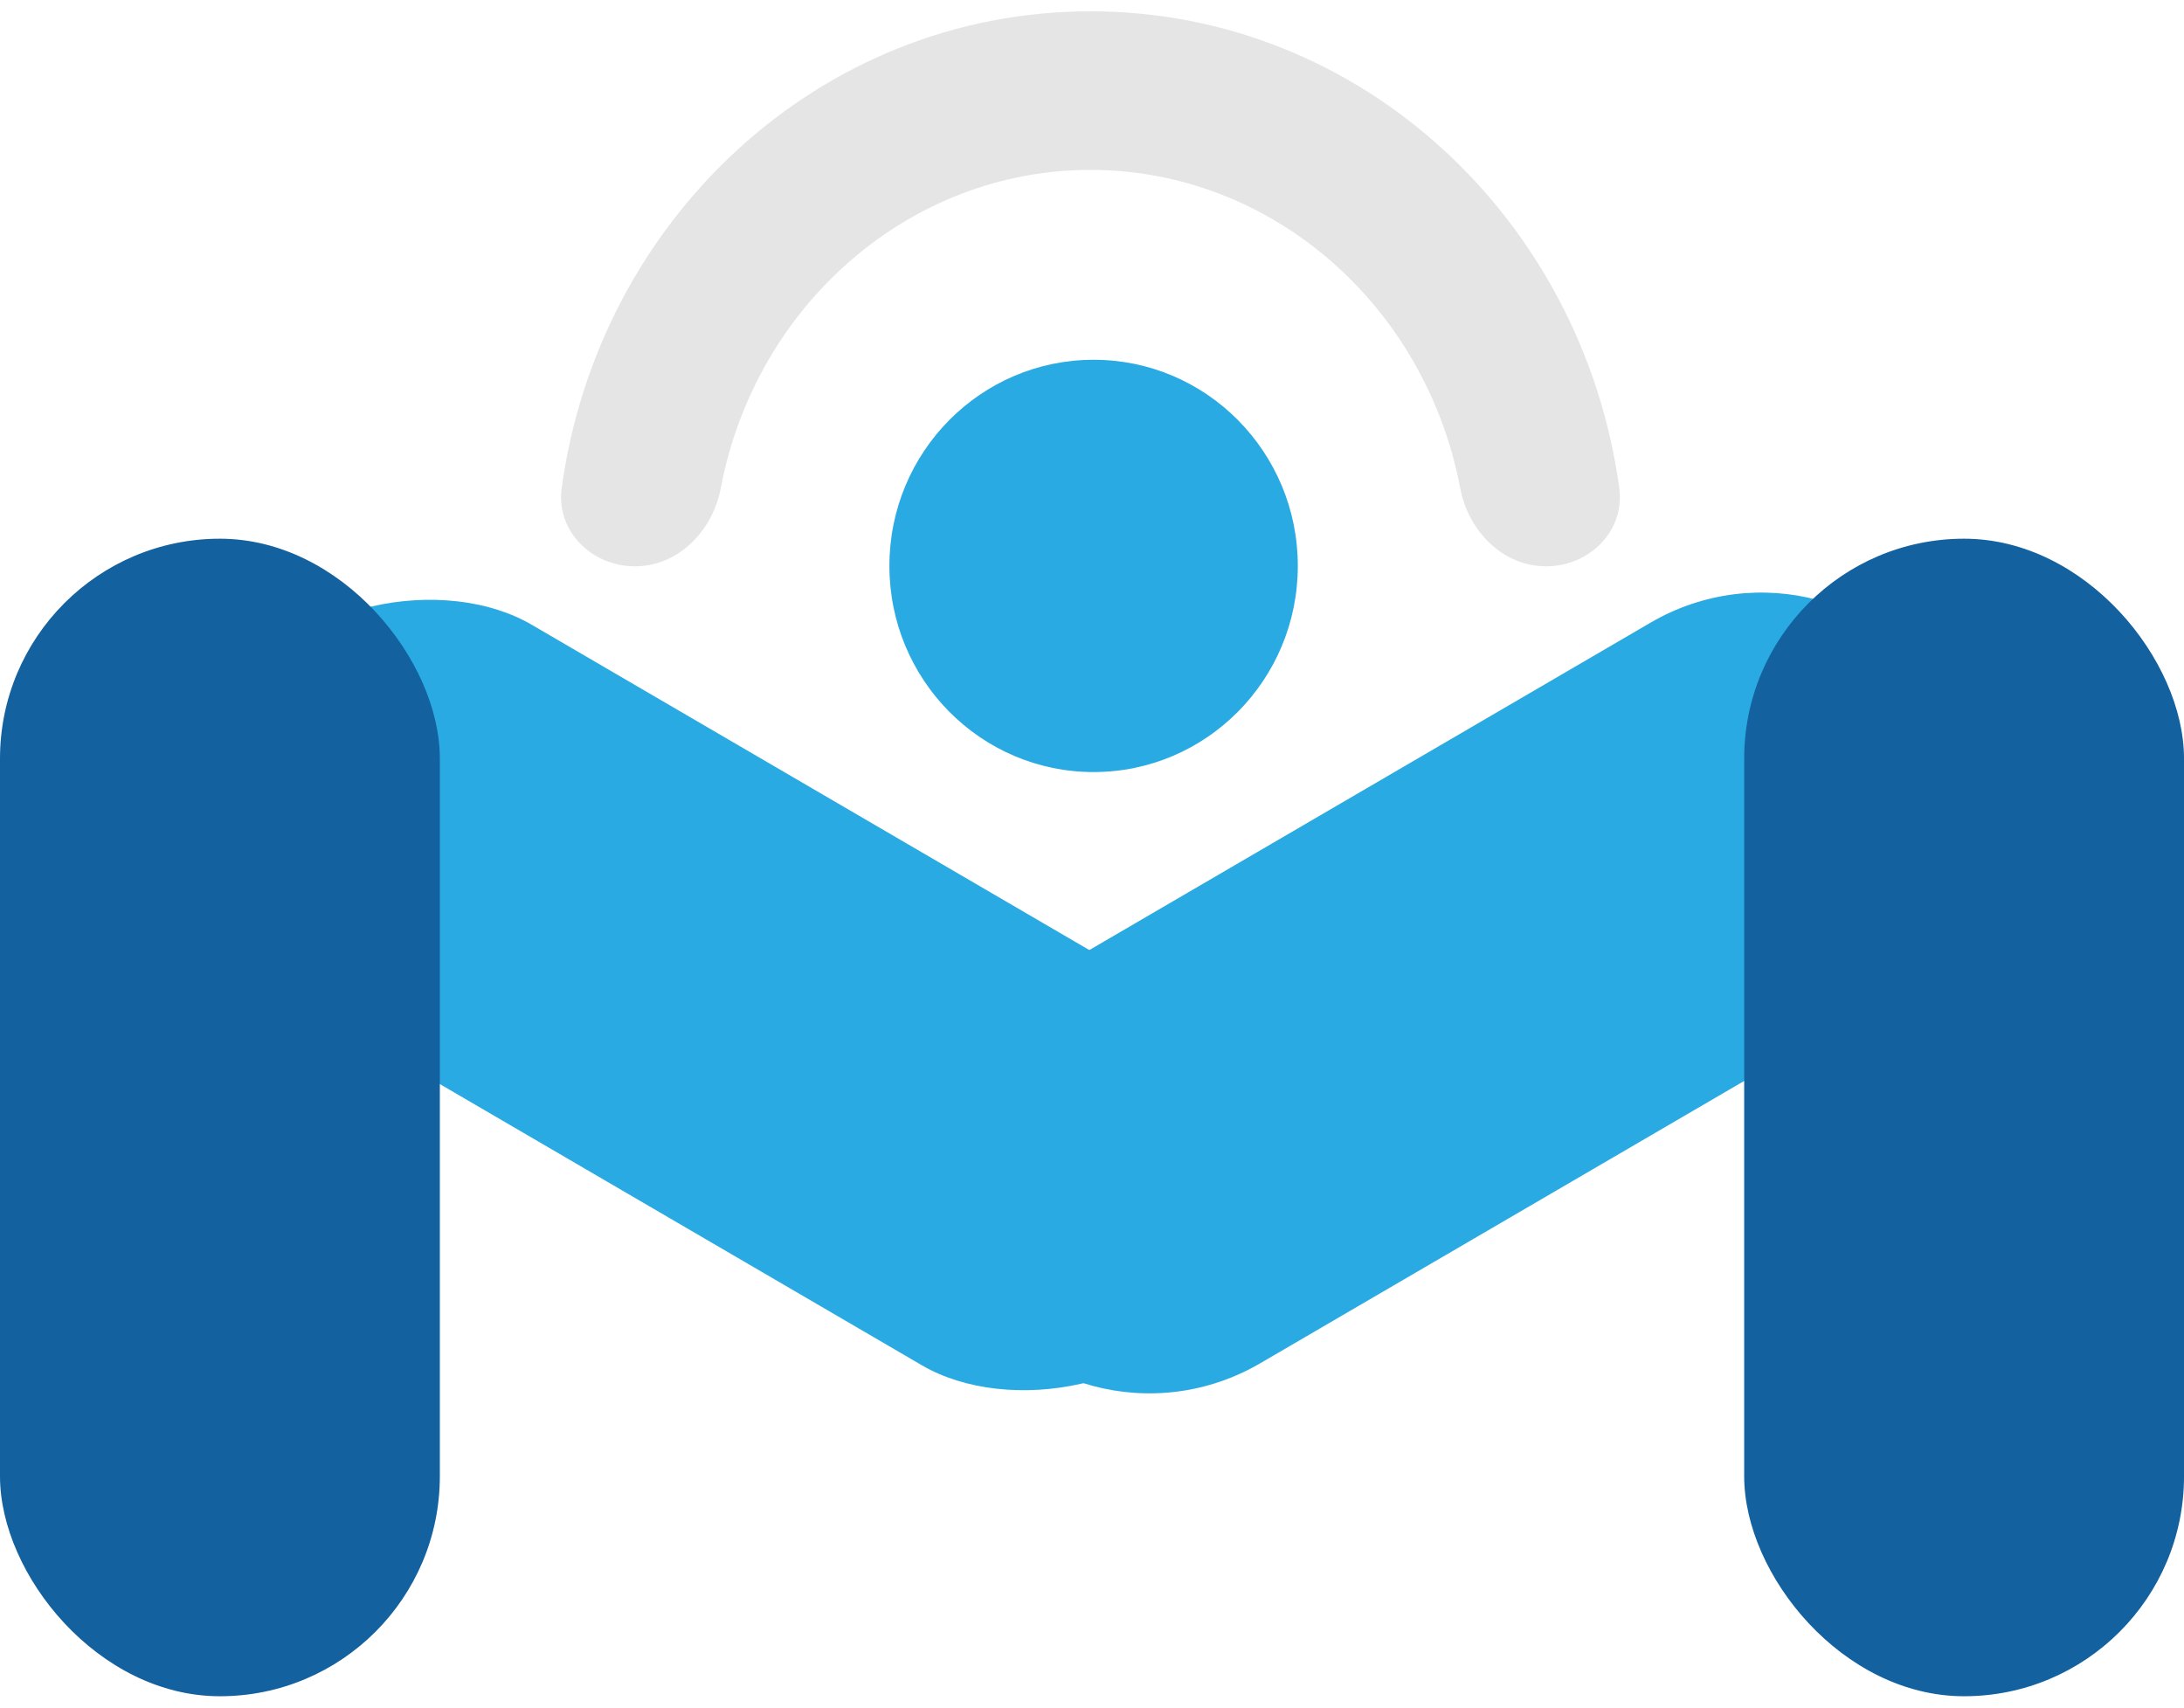
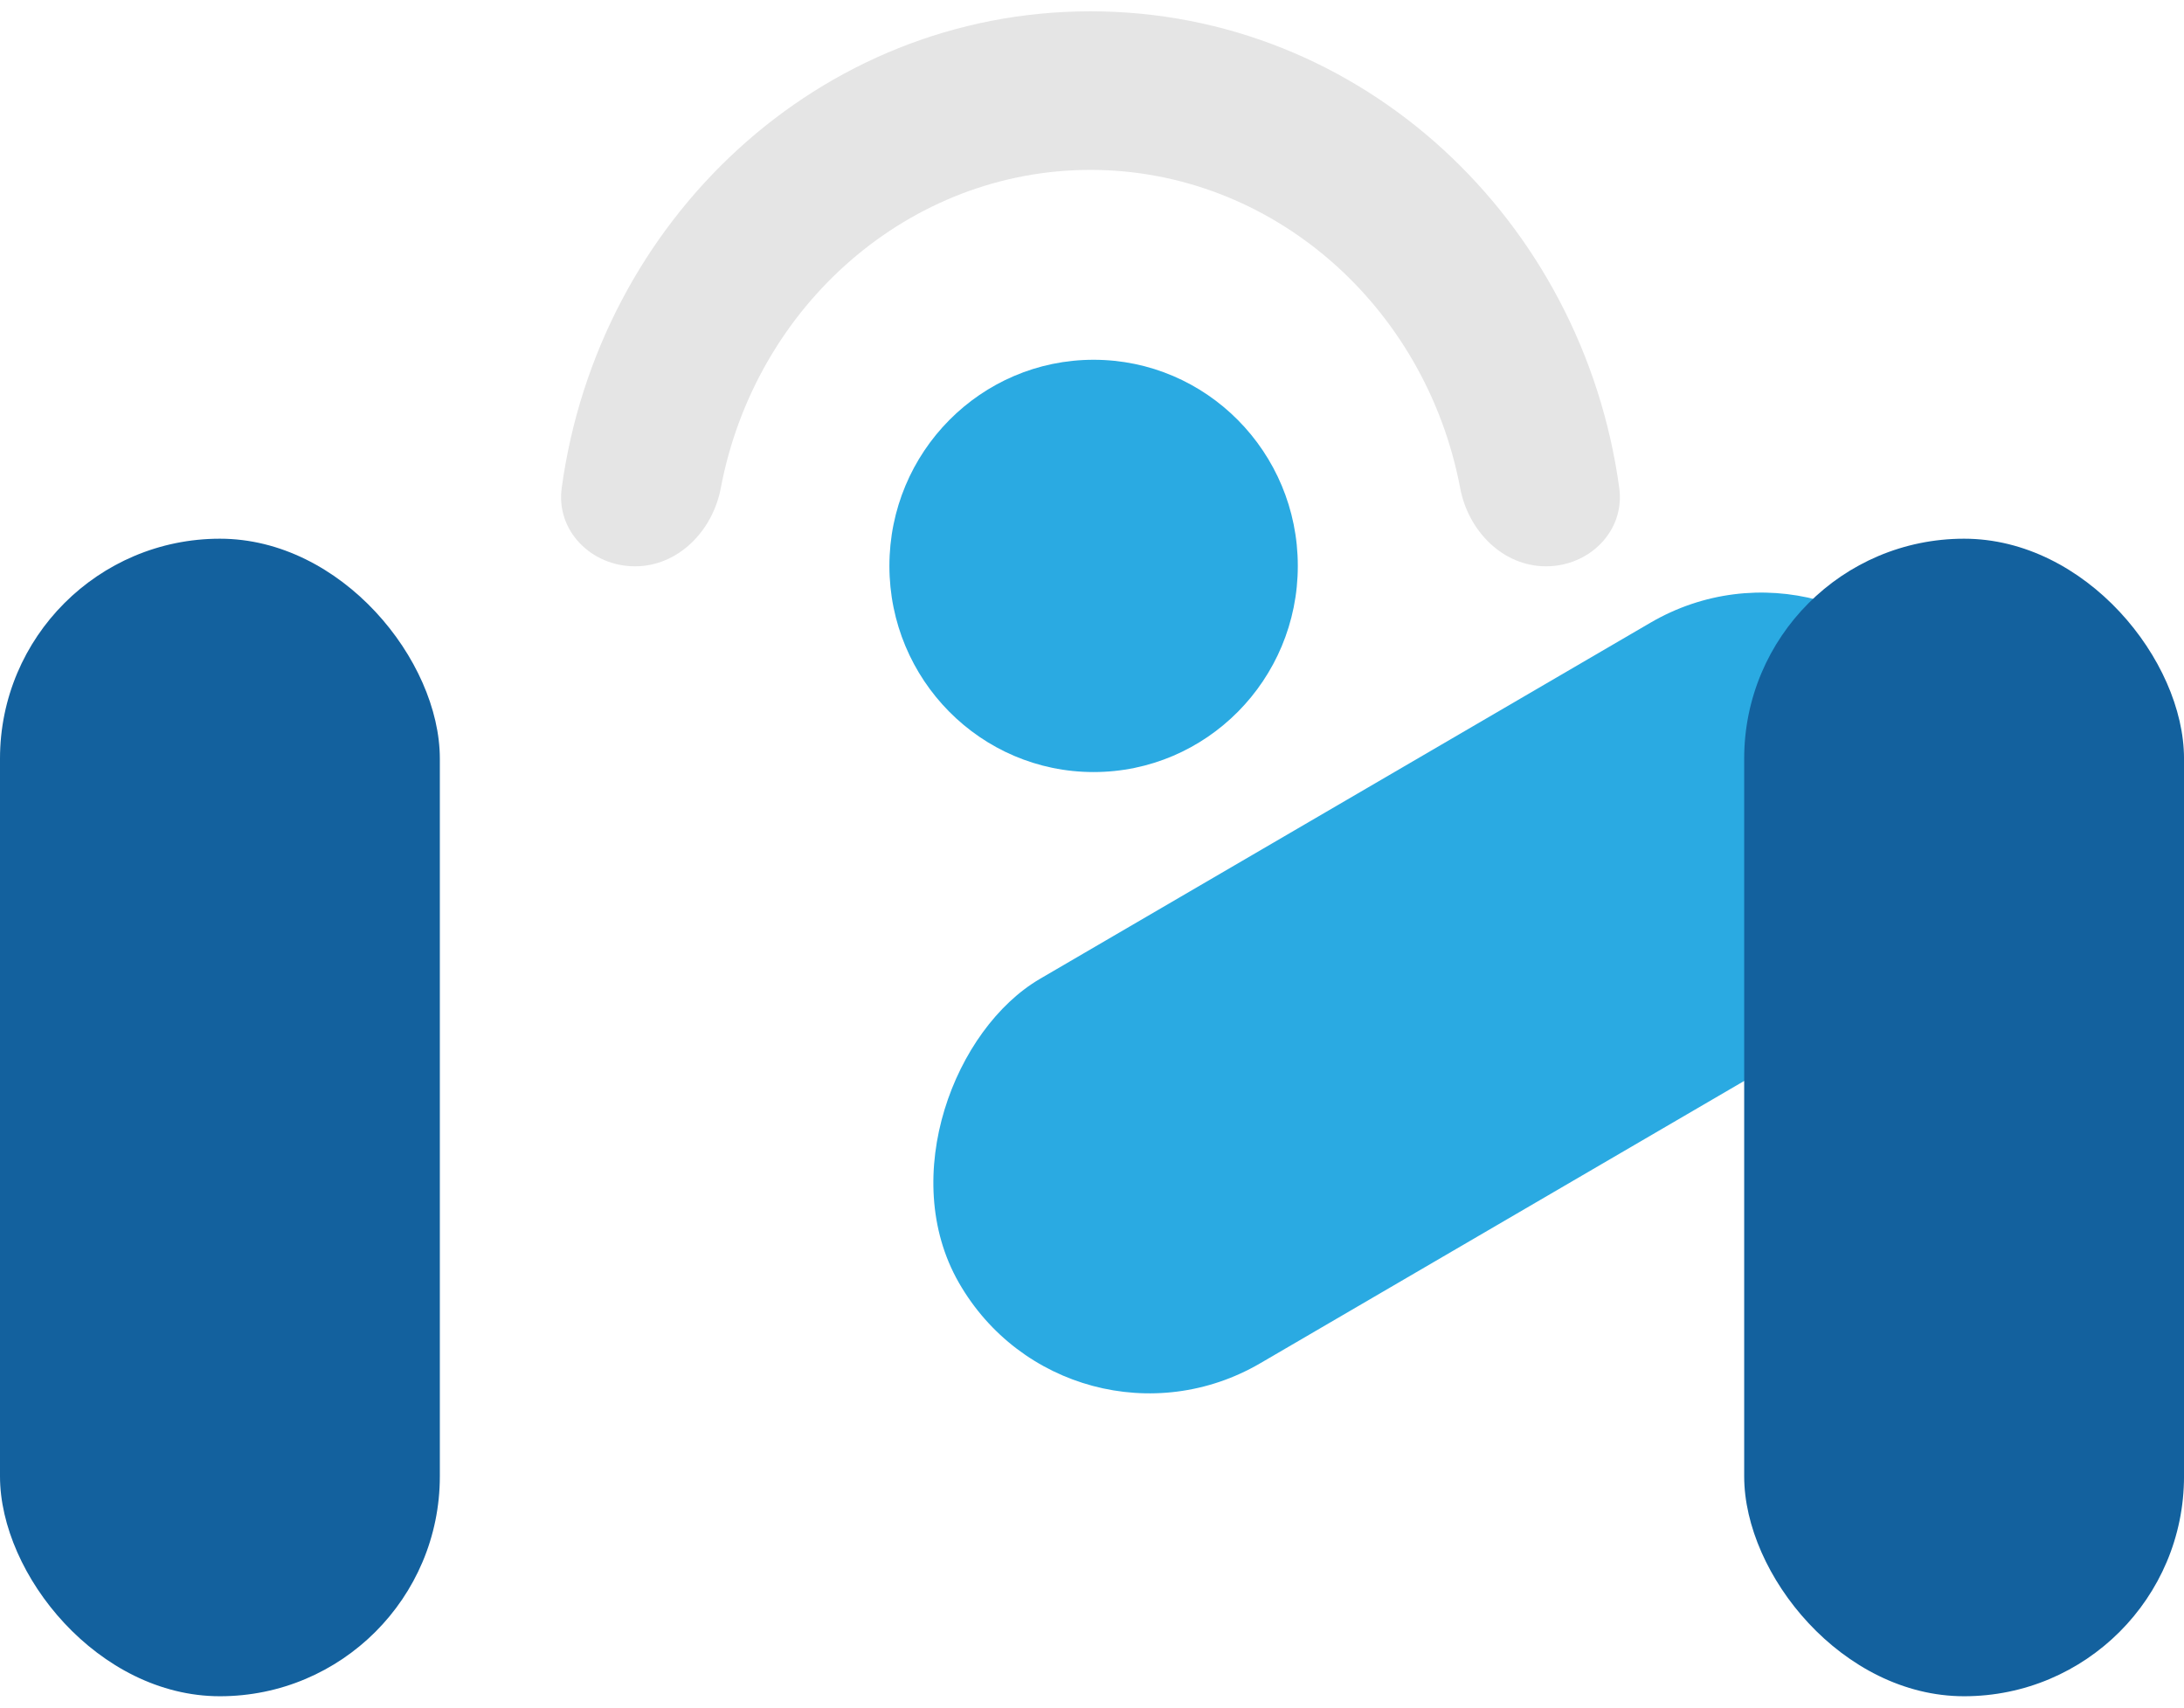
<svg xmlns="http://www.w3.org/2000/svg" width="110" height="86" viewBox="0 0 110 86" fill="none">
  <ellipse cx="55.081" cy="28.501" rx="10.285" ry="10.382" fill="#2AAAE2" />
-   <rect width="22.309" height="57.892" rx="11.154" transform="matrix(0.497 -0.868 0.864 0.504 6.052 45.205)" fill="#2AAAE2" />
  <rect width="22.309" height="57.892" rx="11.154" transform="matrix(0.497 0.868 -0.864 0.504 92.768 25.738)" fill="#2AAAE2" />
  <rect y="27.131" width="22.153" height="58.297" rx="11.076" fill="#13619E" />
  <rect x="87.848" y="27.131" width="22.153" height="58.297" rx="11.076" fill="#13619E" />
-   <path fill-rule="evenodd" clip-rule="evenodd" d="M54.923 8.556C45.815 8.556 38.048 15.364 36.302 24.587C35.895 26.734 34.164 28.521 31.979 28.521C29.794 28.521 27.995 26.741 28.291 24.576C30.13 11.1 41.251 0.57 54.923 0.57C68.596 0.57 79.717 11.1 81.556 24.576C81.852 26.741 80.052 28.521 77.868 28.521C75.683 28.521 73.951 26.734 73.545 24.587C71.799 15.364 64.031 8.556 54.923 8.556Z" fill="#E5E5E5" />
+   <path fill-rule="evenodd" clip-rule="evenodd" d="M54.923 8.556C45.815 8.556 38.048 15.364 36.302 24.587C35.895 26.734 34.164 28.521 31.979 28.521C29.794 28.521 27.995 26.741 28.291 24.576C30.13 11.1 41.251 0.57 54.923 0.57C68.596 0.57 79.717 11.1 81.556 24.576C81.852 26.741 80.052 28.521 77.868 28.521C75.683 28.521 73.951 26.734 73.545 24.587C71.799 15.364 64.031 8.556 54.923 8.556" fill="#E5E5E5" />
</svg>